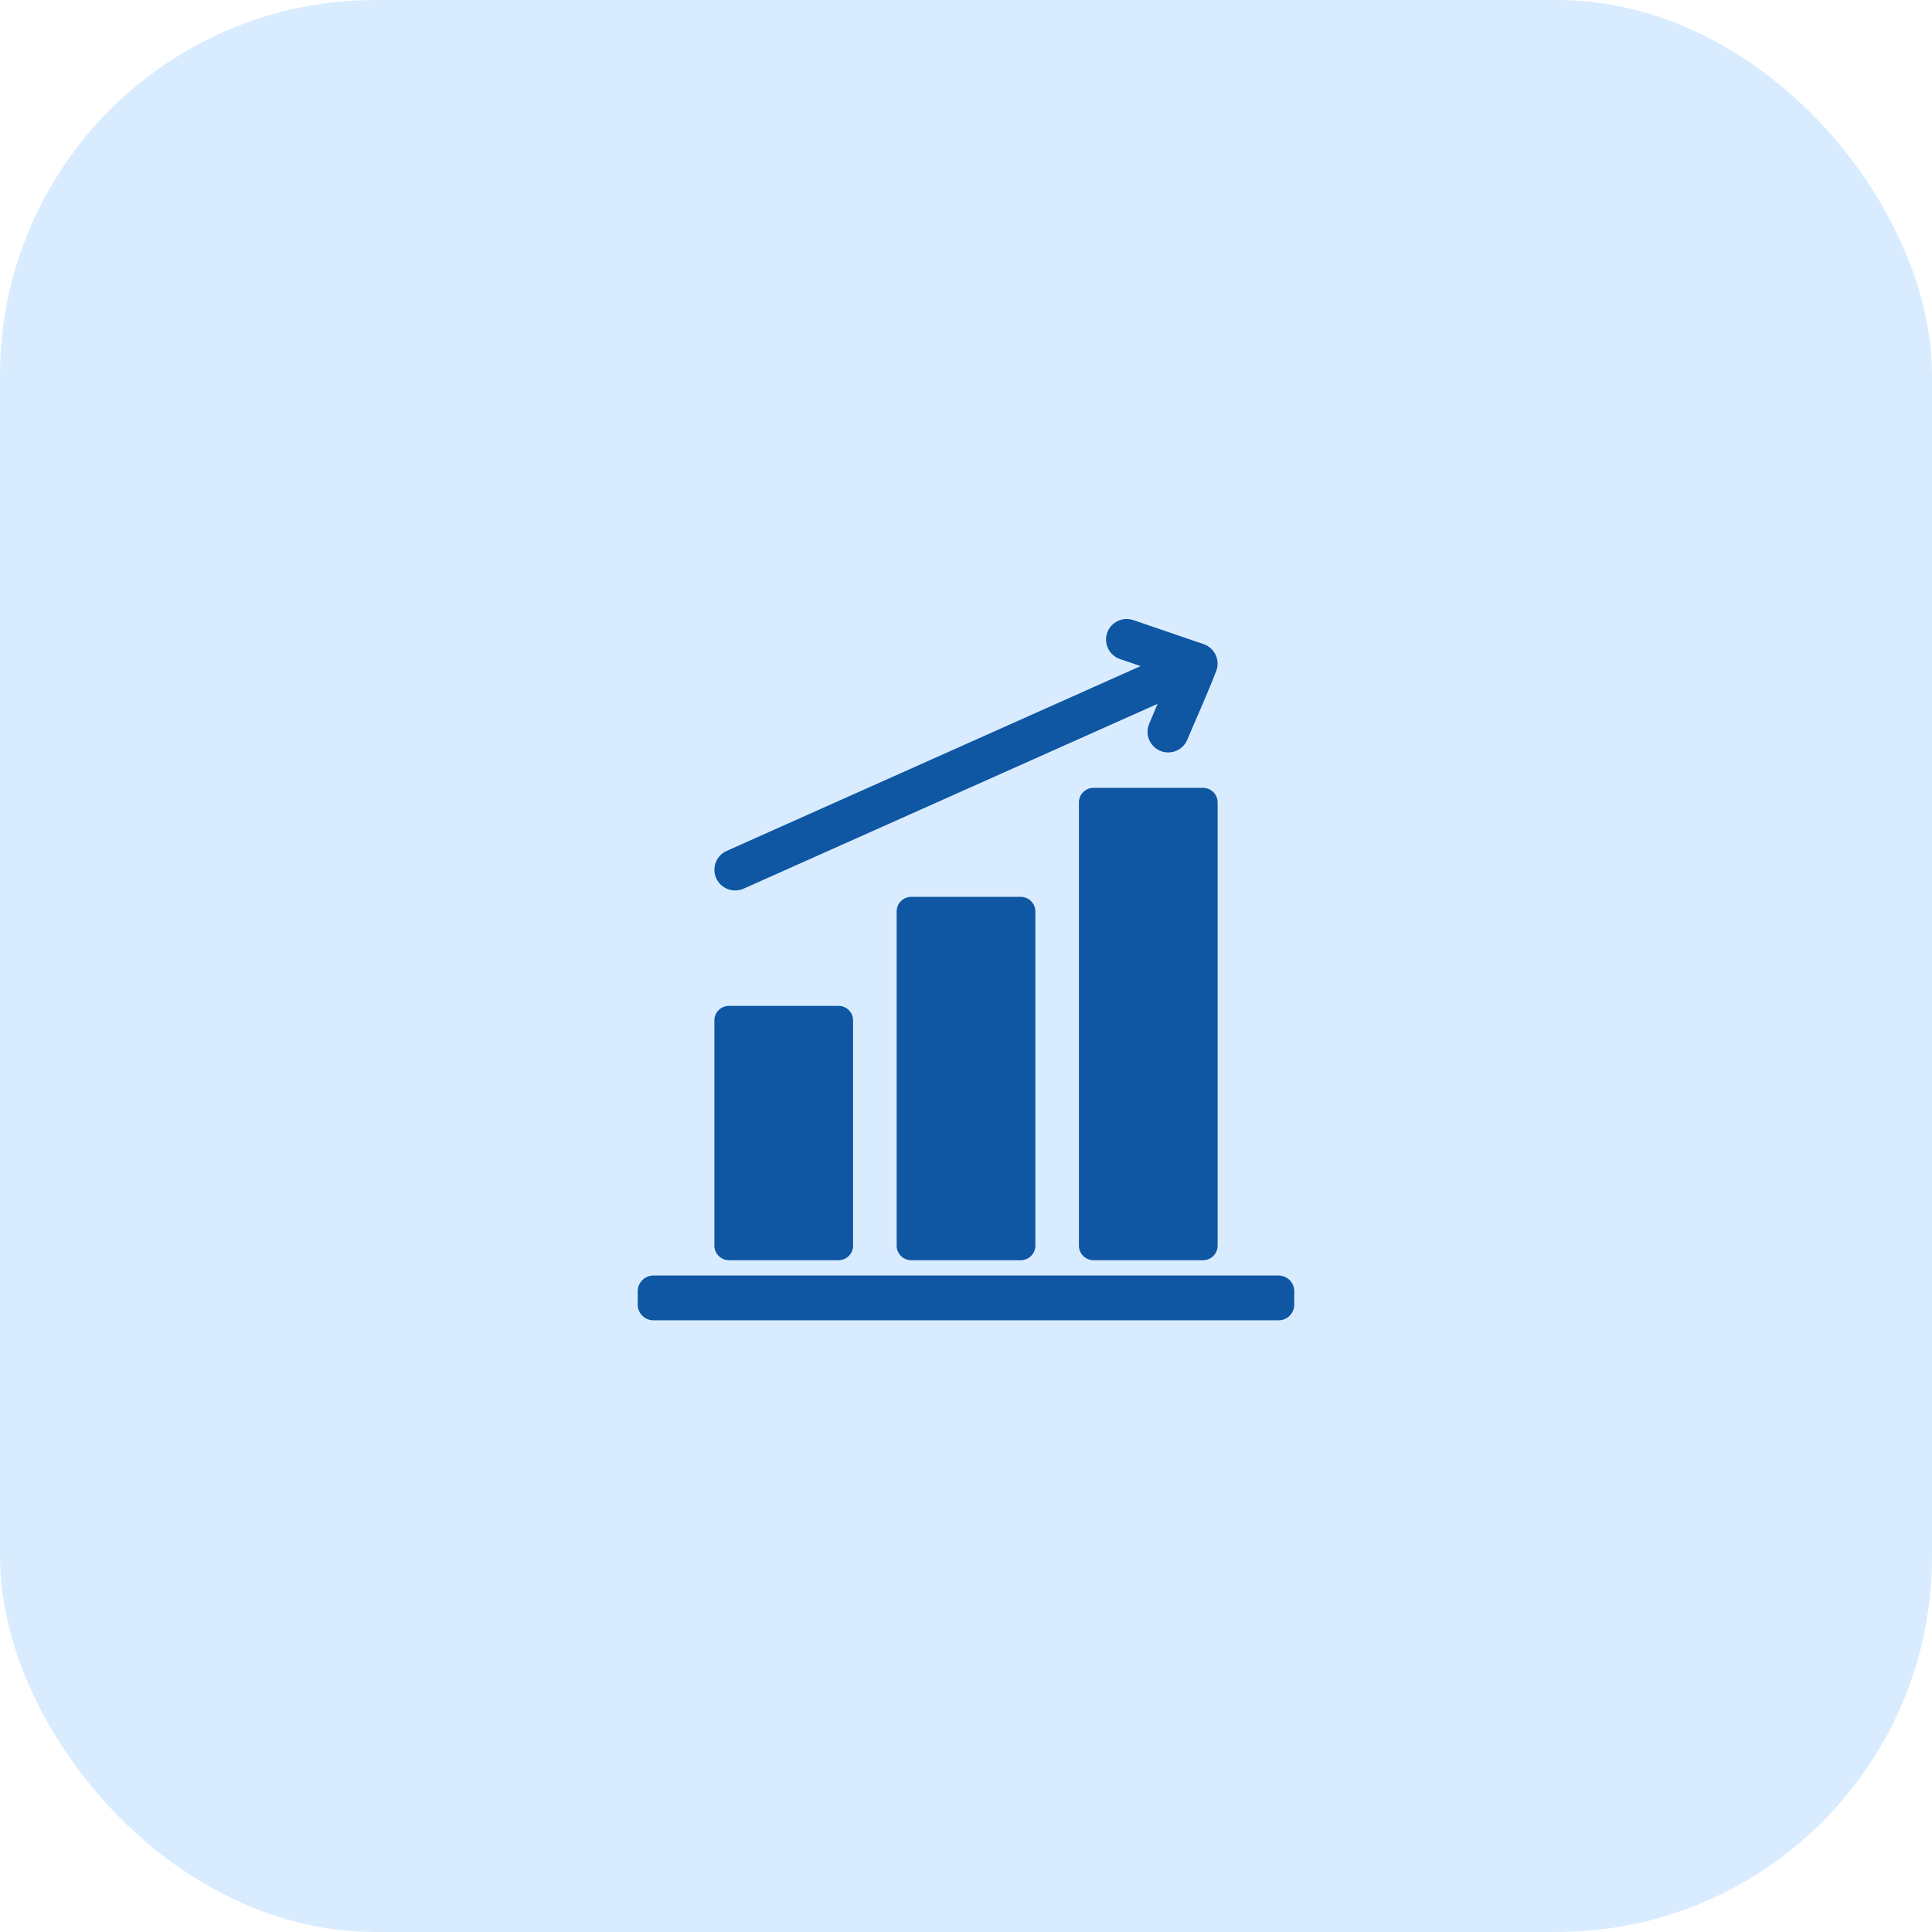
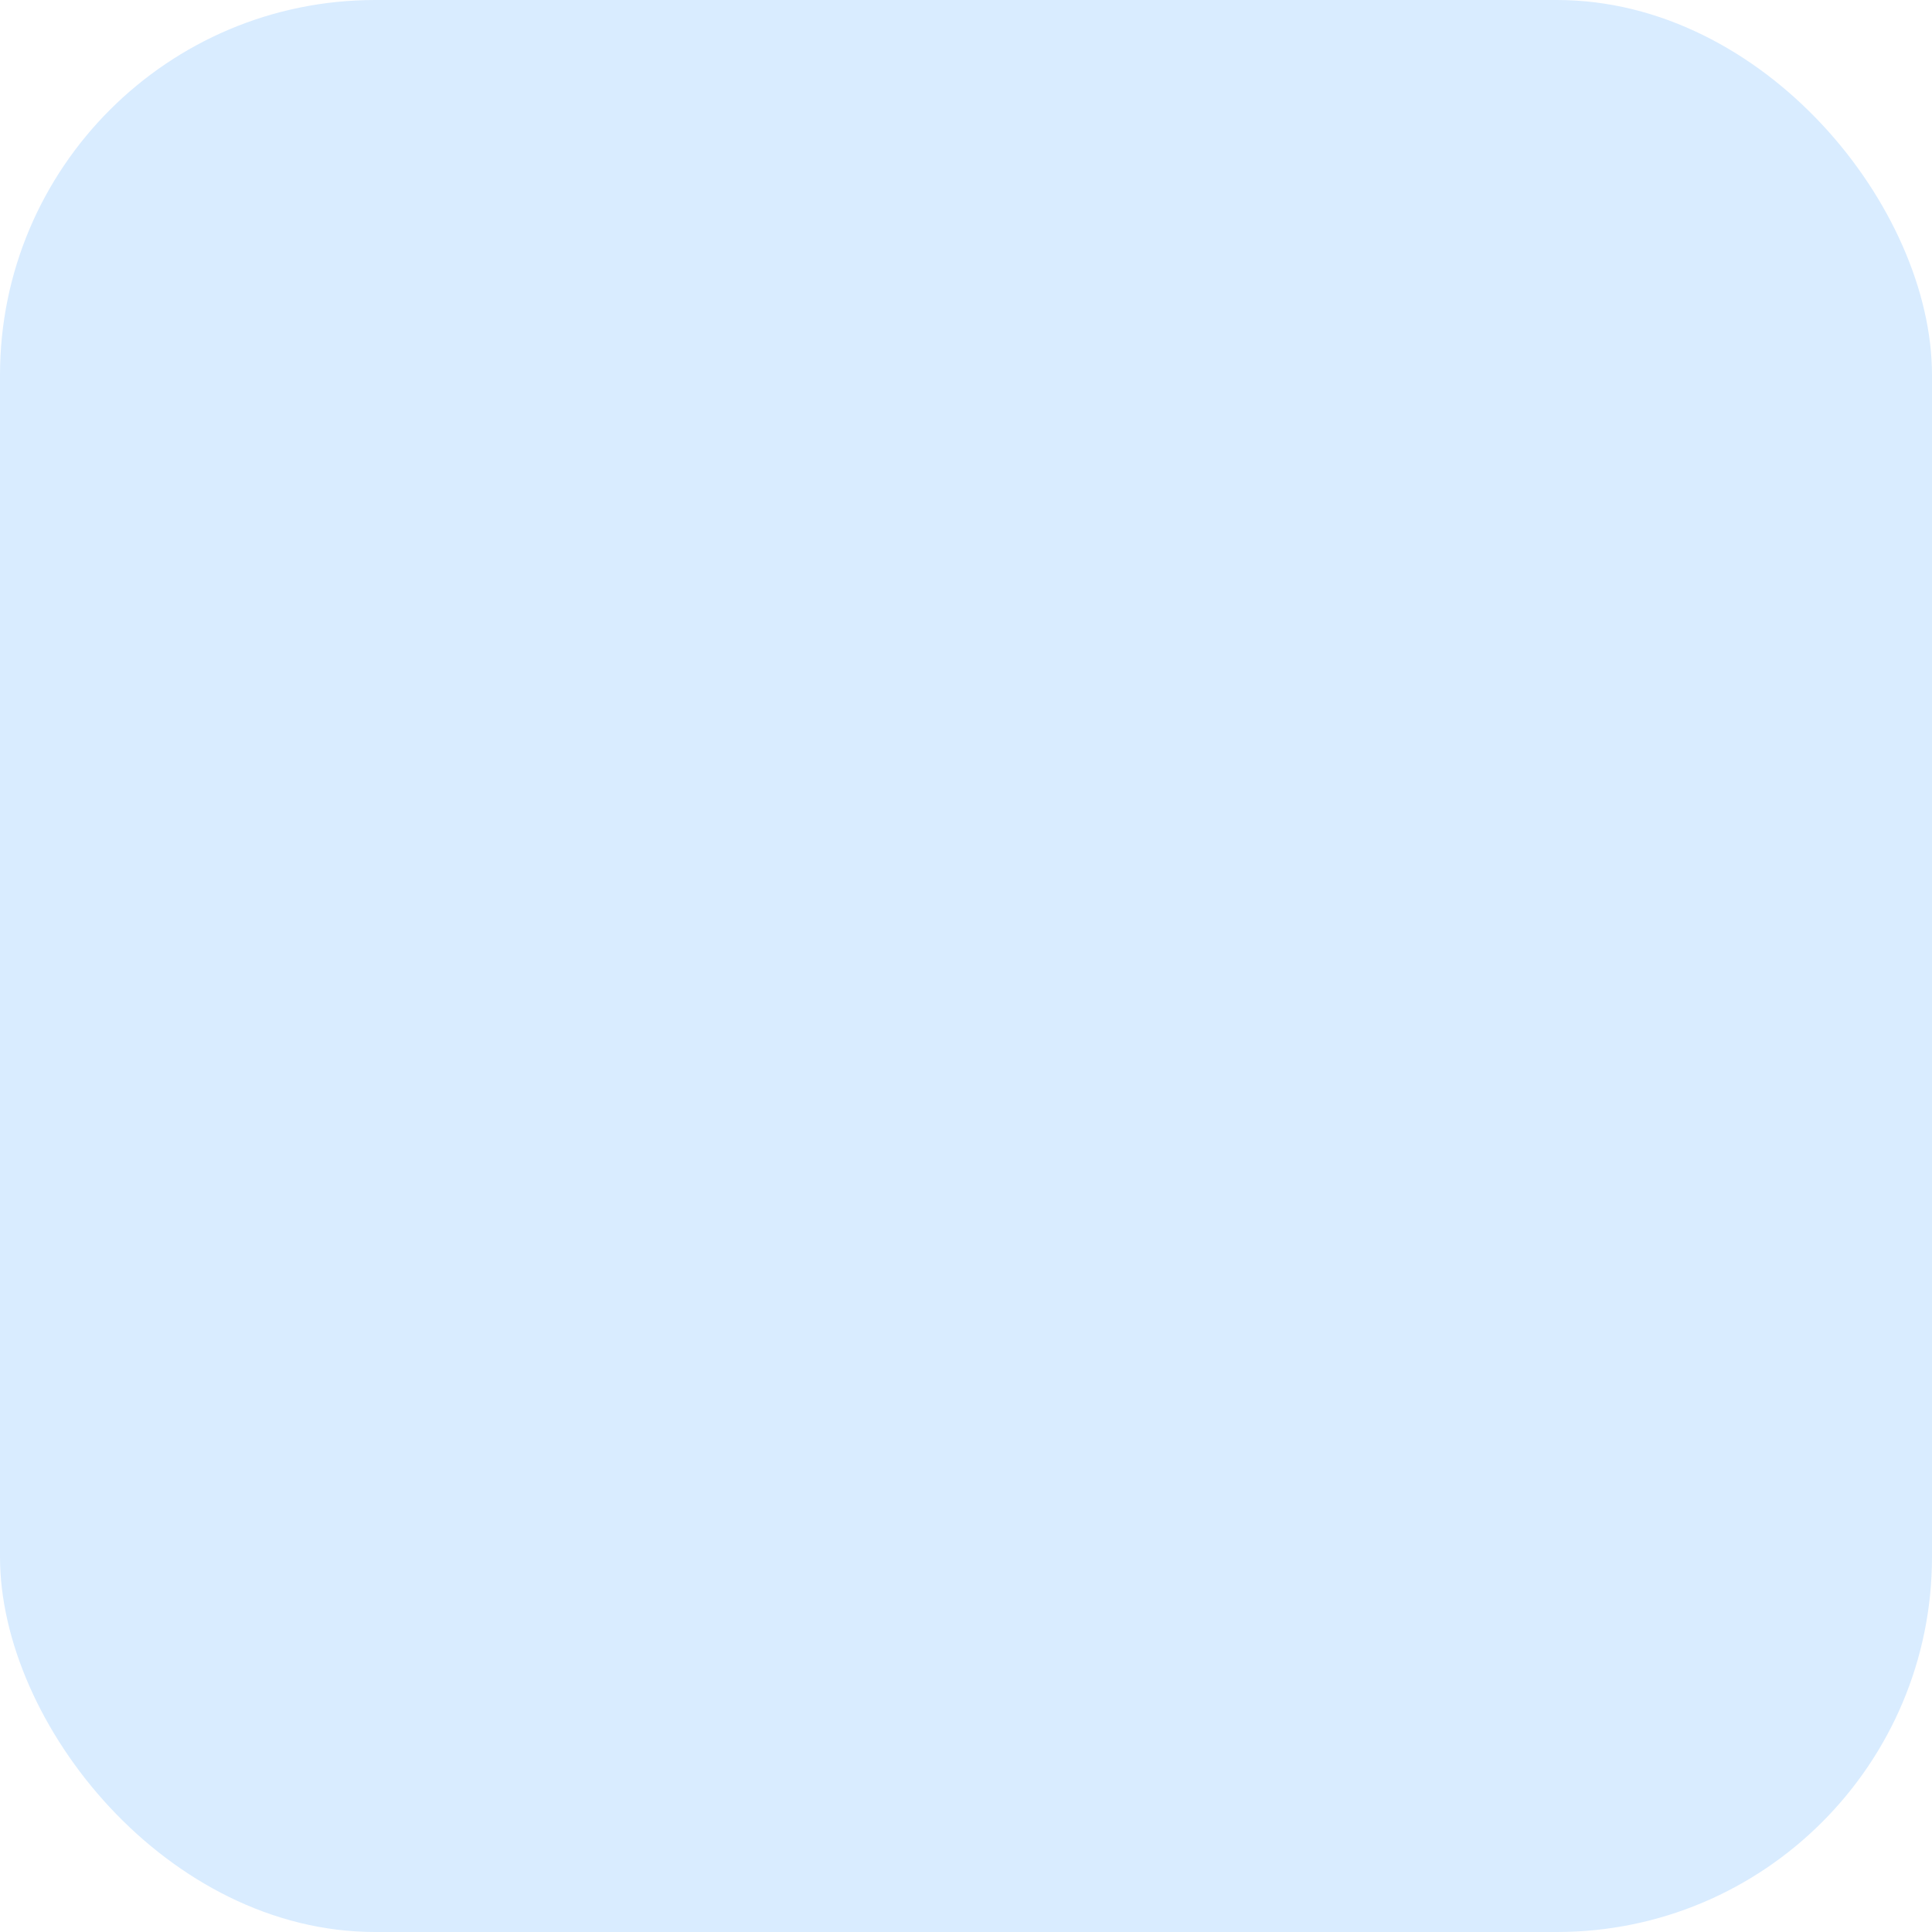
<svg xmlns="http://www.w3.org/2000/svg" width="103" height="103" viewBox="0 0 103 103" fill="none">
  <rect width="103" height="103" rx="20" fill="#D9ECFF" />
-   <path fill-rule="evenodd" clip-rule="evenodd" d="M34.834 68.002H68.166C68.624 68.002 69 68.376 69 68.833V69.558C69 70.016 68.625 70.389 68.166 70.389H34.834C34.375 70.389 34 70.016 34 69.558V68.833C34 68.376 34.375 68.002 34.834 68.002ZM39.646 47.376C39.089 47.626 38.434 47.377 38.183 46.822C37.934 46.266 38.183 45.613 38.741 45.364L60.809 35.511L59.709 35.136C59.134 34.939 58.828 34.314 59.025 33.741C59.222 33.169 59.849 32.863 60.424 33.06L64.169 34.341C64.745 34.538 65.051 35.162 64.854 35.735C64.385 36.962 63.808 38.223 63.294 39.442C63.059 40 62.413 40.263 61.853 40.029C61.293 39.794 61.028 39.151 61.264 38.592L61.713 37.524L39.646 47.376ZM38.863 53.625H44.702C45.131 53.625 45.48 53.973 45.48 54.4V66.41C45.48 66.837 45.131 67.185 44.702 67.185H38.863C38.435 67.185 38.085 66.837 38.085 66.41V54.4C38.085 53.973 38.435 53.625 38.863 53.625ZM58.298 42.002H64.138C64.566 42.002 64.915 42.35 64.915 42.777V66.41C64.915 66.837 64.566 67.185 64.138 67.185H58.298C57.87 67.185 57.52 66.837 57.52 66.41V42.777C57.52 42.35 57.87 42.002 58.298 42.002ZM48.581 47.814H54.42C54.848 47.814 55.198 48.162 55.198 48.589V66.411C55.198 66.837 54.848 67.186 54.42 67.186H48.581C48.153 67.186 47.803 66.837 47.803 66.411V48.589C47.803 48.162 48.152 47.814 48.581 47.814Z" fill="#0F56A3" />
</svg>